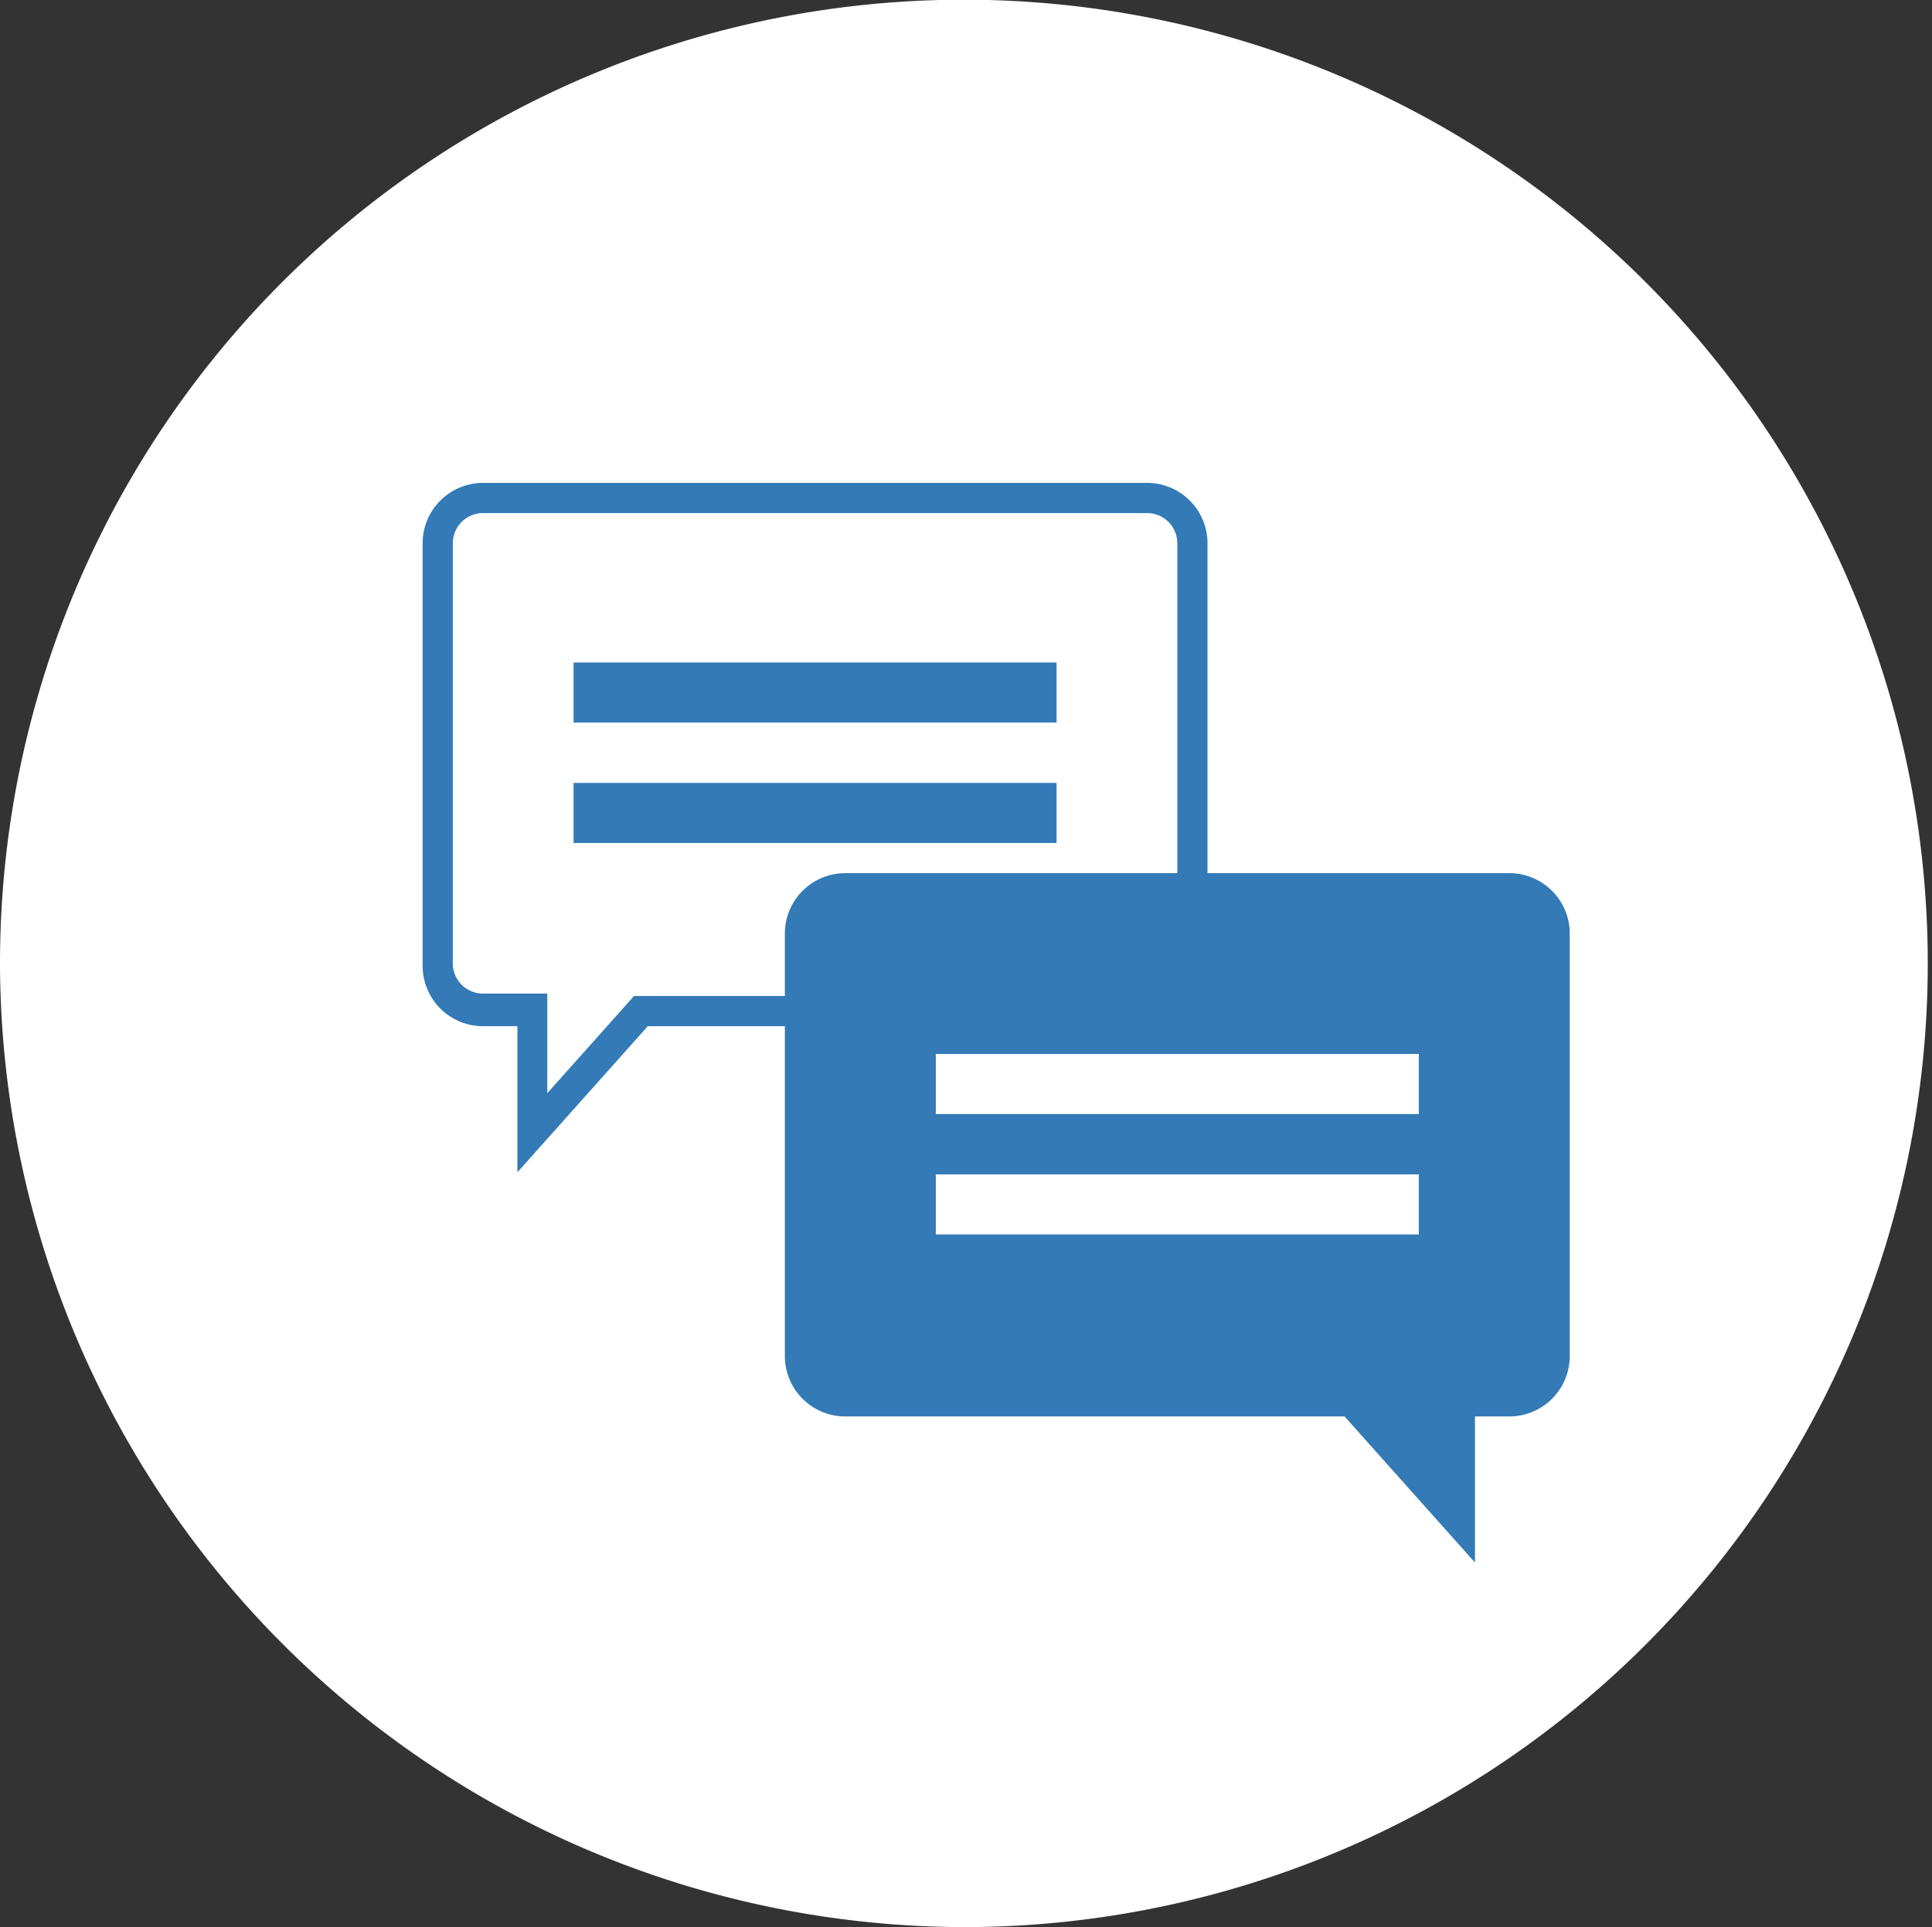
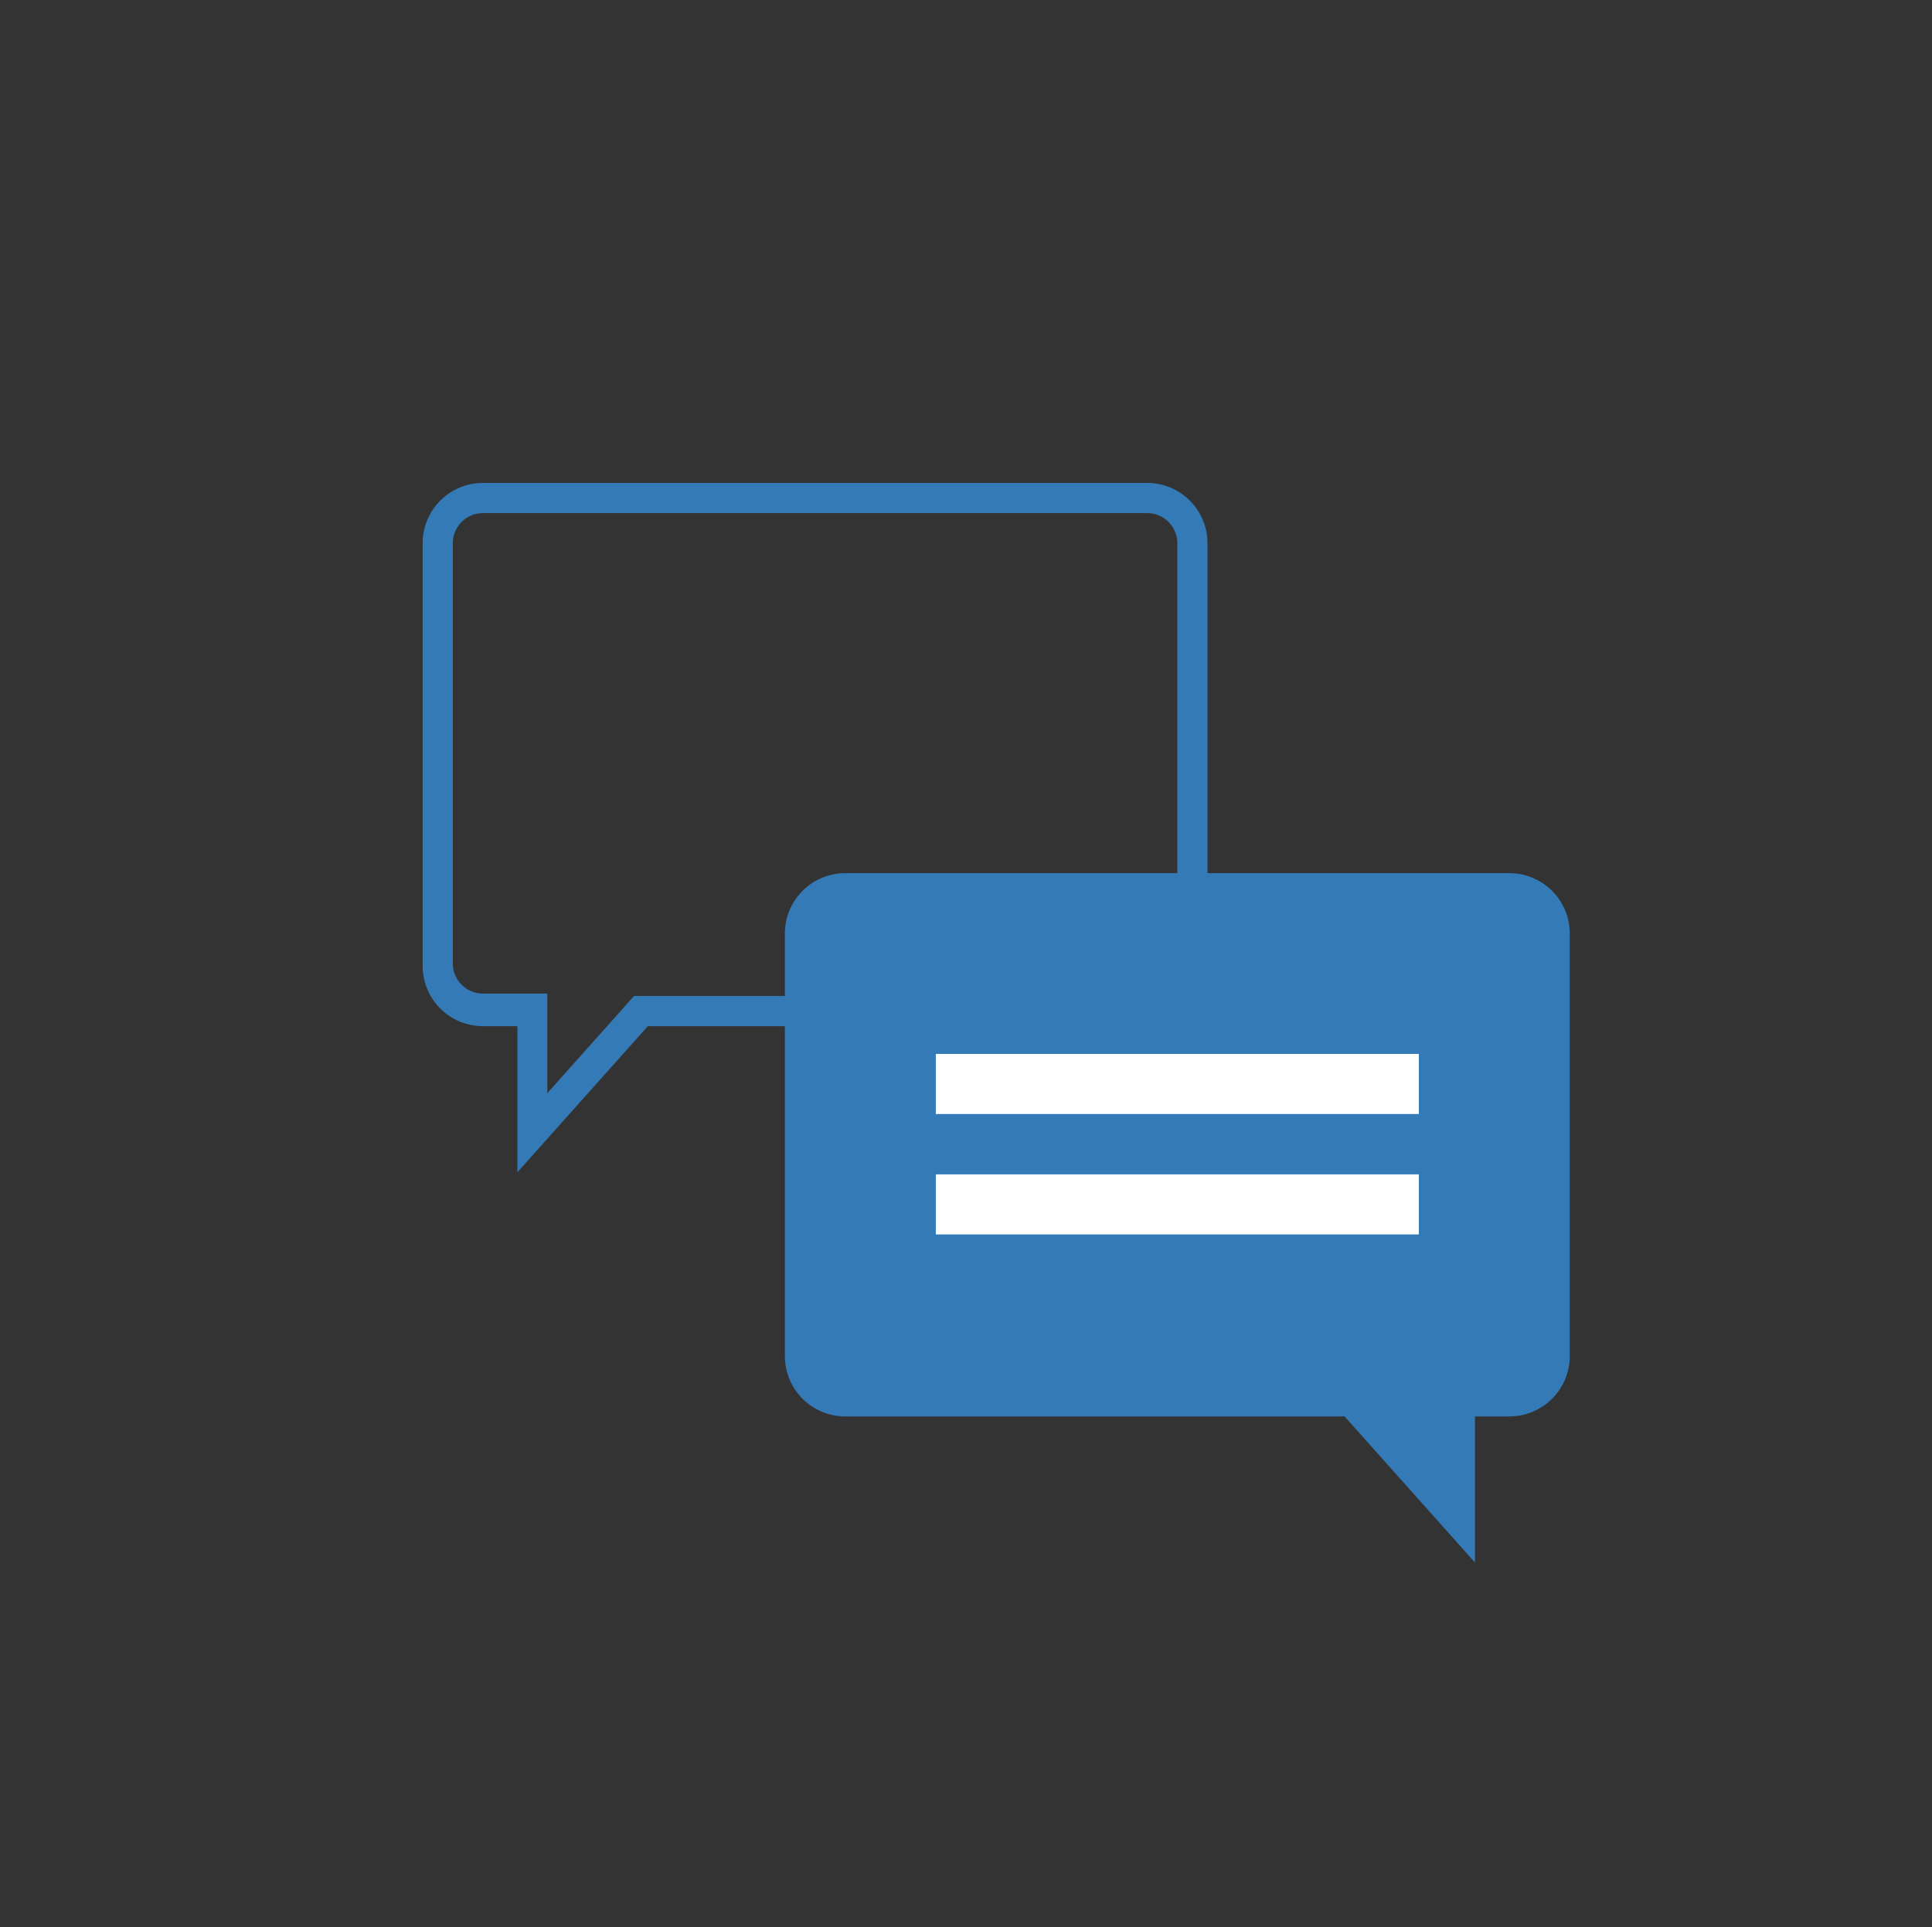
<svg xmlns="http://www.w3.org/2000/svg" width="64" height="63.85" viewBox="0 0 64 63.85">
  <rect x="0" y="0" width="64" height="63.85" fill="#333333" stroke="none" />
  <defs>
    <style>.cls-1{fill:#fff;}.cls-2{fill:#337ab7;}</style>
  </defs>
  <title>ico_s5</title>
  <g id="レイヤー_2" data-name="レイヤー 2">
    <g id="レイヤー_1-2" data-name="レイヤー 1">
-       <path class="cls-1" d="M32,63.85h0A31.93,31.93,0,1,0,0,31.93,32,32,0,0,0,32,63.85" />
      <path class="cls-2" d="M38,17a1,1,0,0,1,1,1v14a1,1,0,0,1-1,1H21l-.3.34-2.57,2.88V32.92H16a1,1,0,0,1-1-1V18a1,1,0,0,1,1-1H38m0-1H16a2,2,0,0,0-2,2v14a2,2,0,0,0,2,2h1.14v4.84l4.32-4.84H38a2,2,0,0,0,2-2V18a2,2,0,0,0-2-2" />
-       <rect class="cls-2" x="19" y="21.95" width="16" height="1.99" />
-       <rect class="cls-2" x="19" y="25.94" width="16" height="1.99" />
      <path class="cls-2" d="M28,28.93H50a2,2,0,0,1,2,2v14a2,2,0,0,1-2,2H48.86v4.84l-4.32-4.84H28a2,2,0,0,1-2-2v-14a2,2,0,0,1,2-2" />
      <rect class="cls-1" x="31" y="34.92" width="16" height="1.99" />
      <rect class="cls-1" x="31" y="38.91" width="16" height="1.99" />
    </g>
  </g>
</svg>